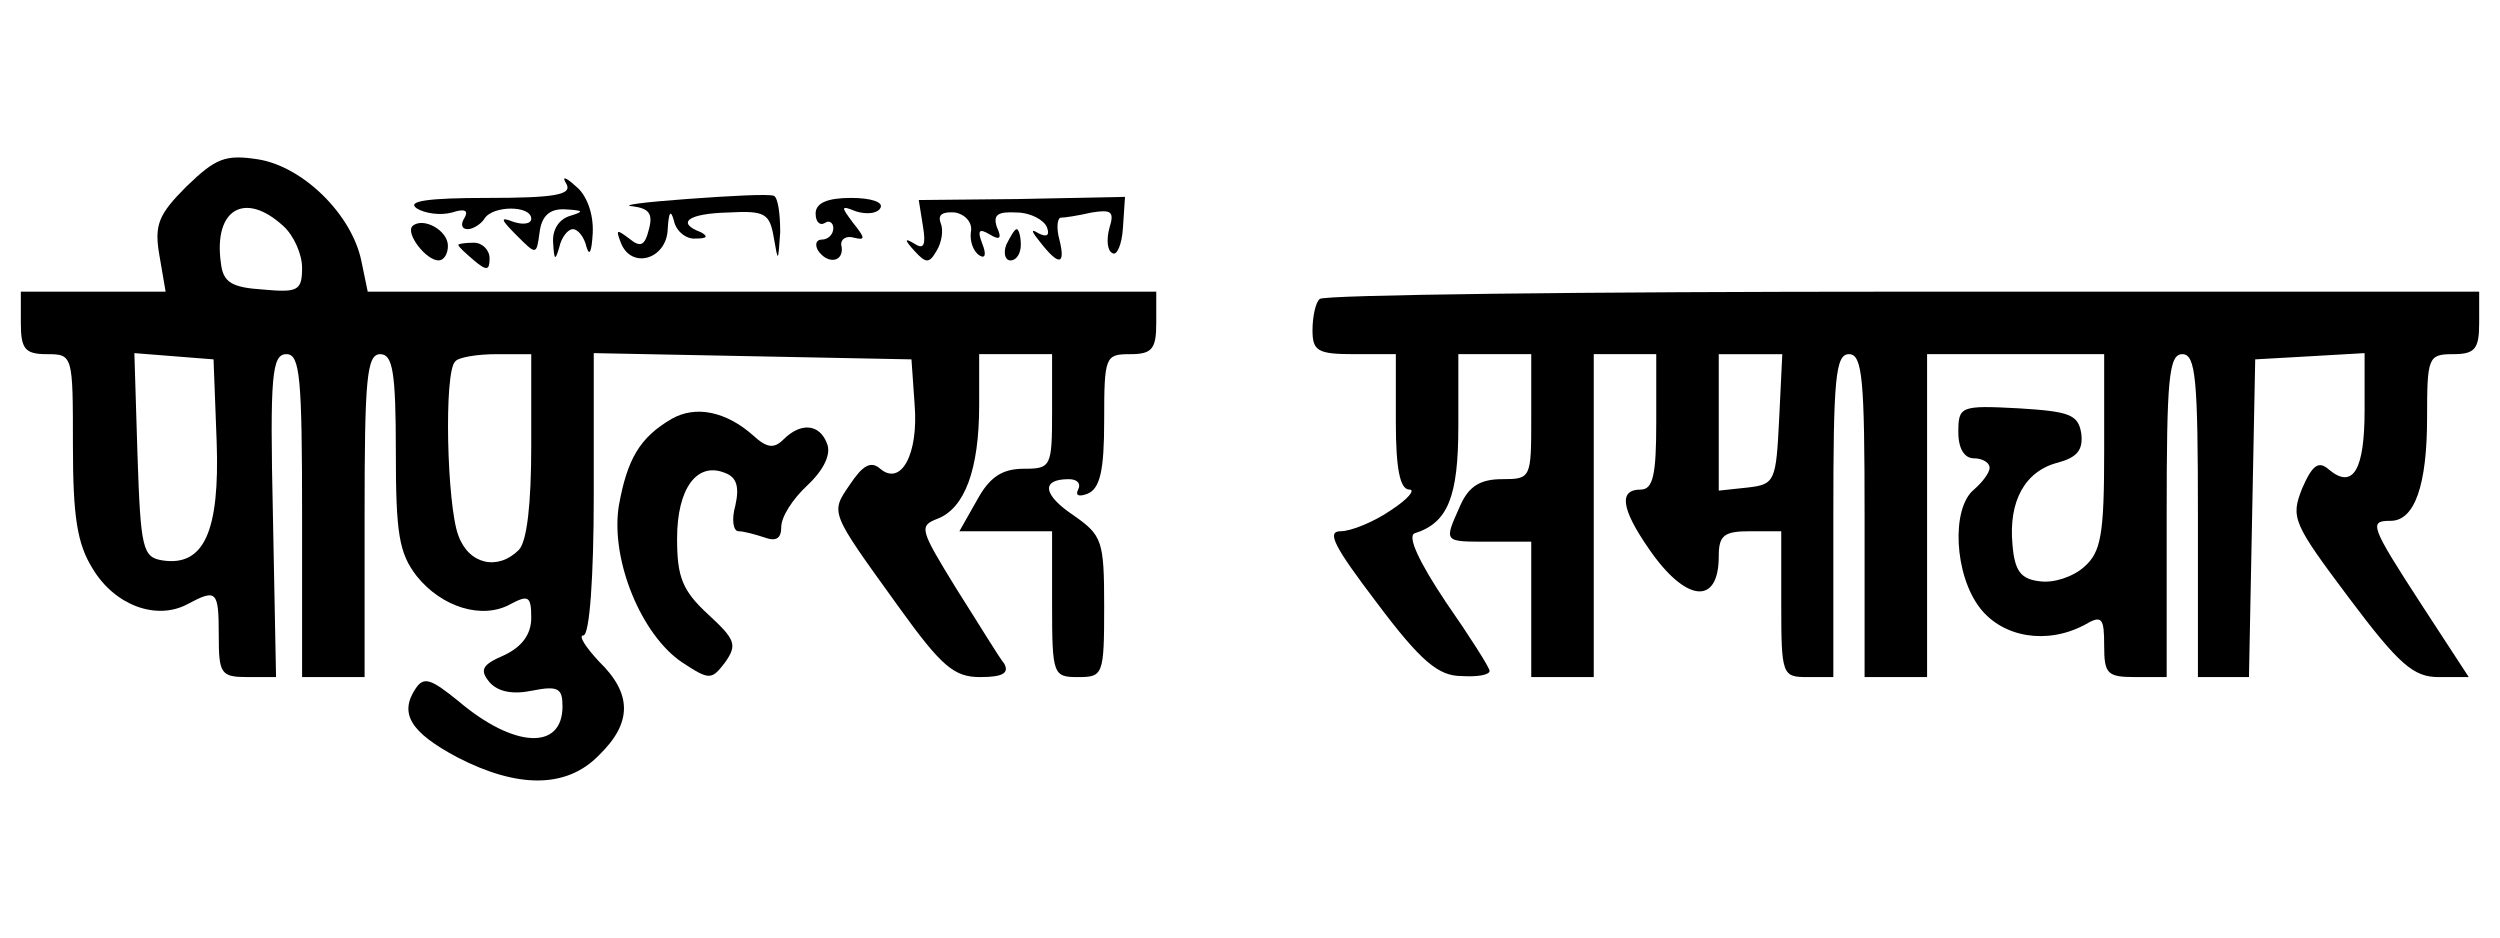
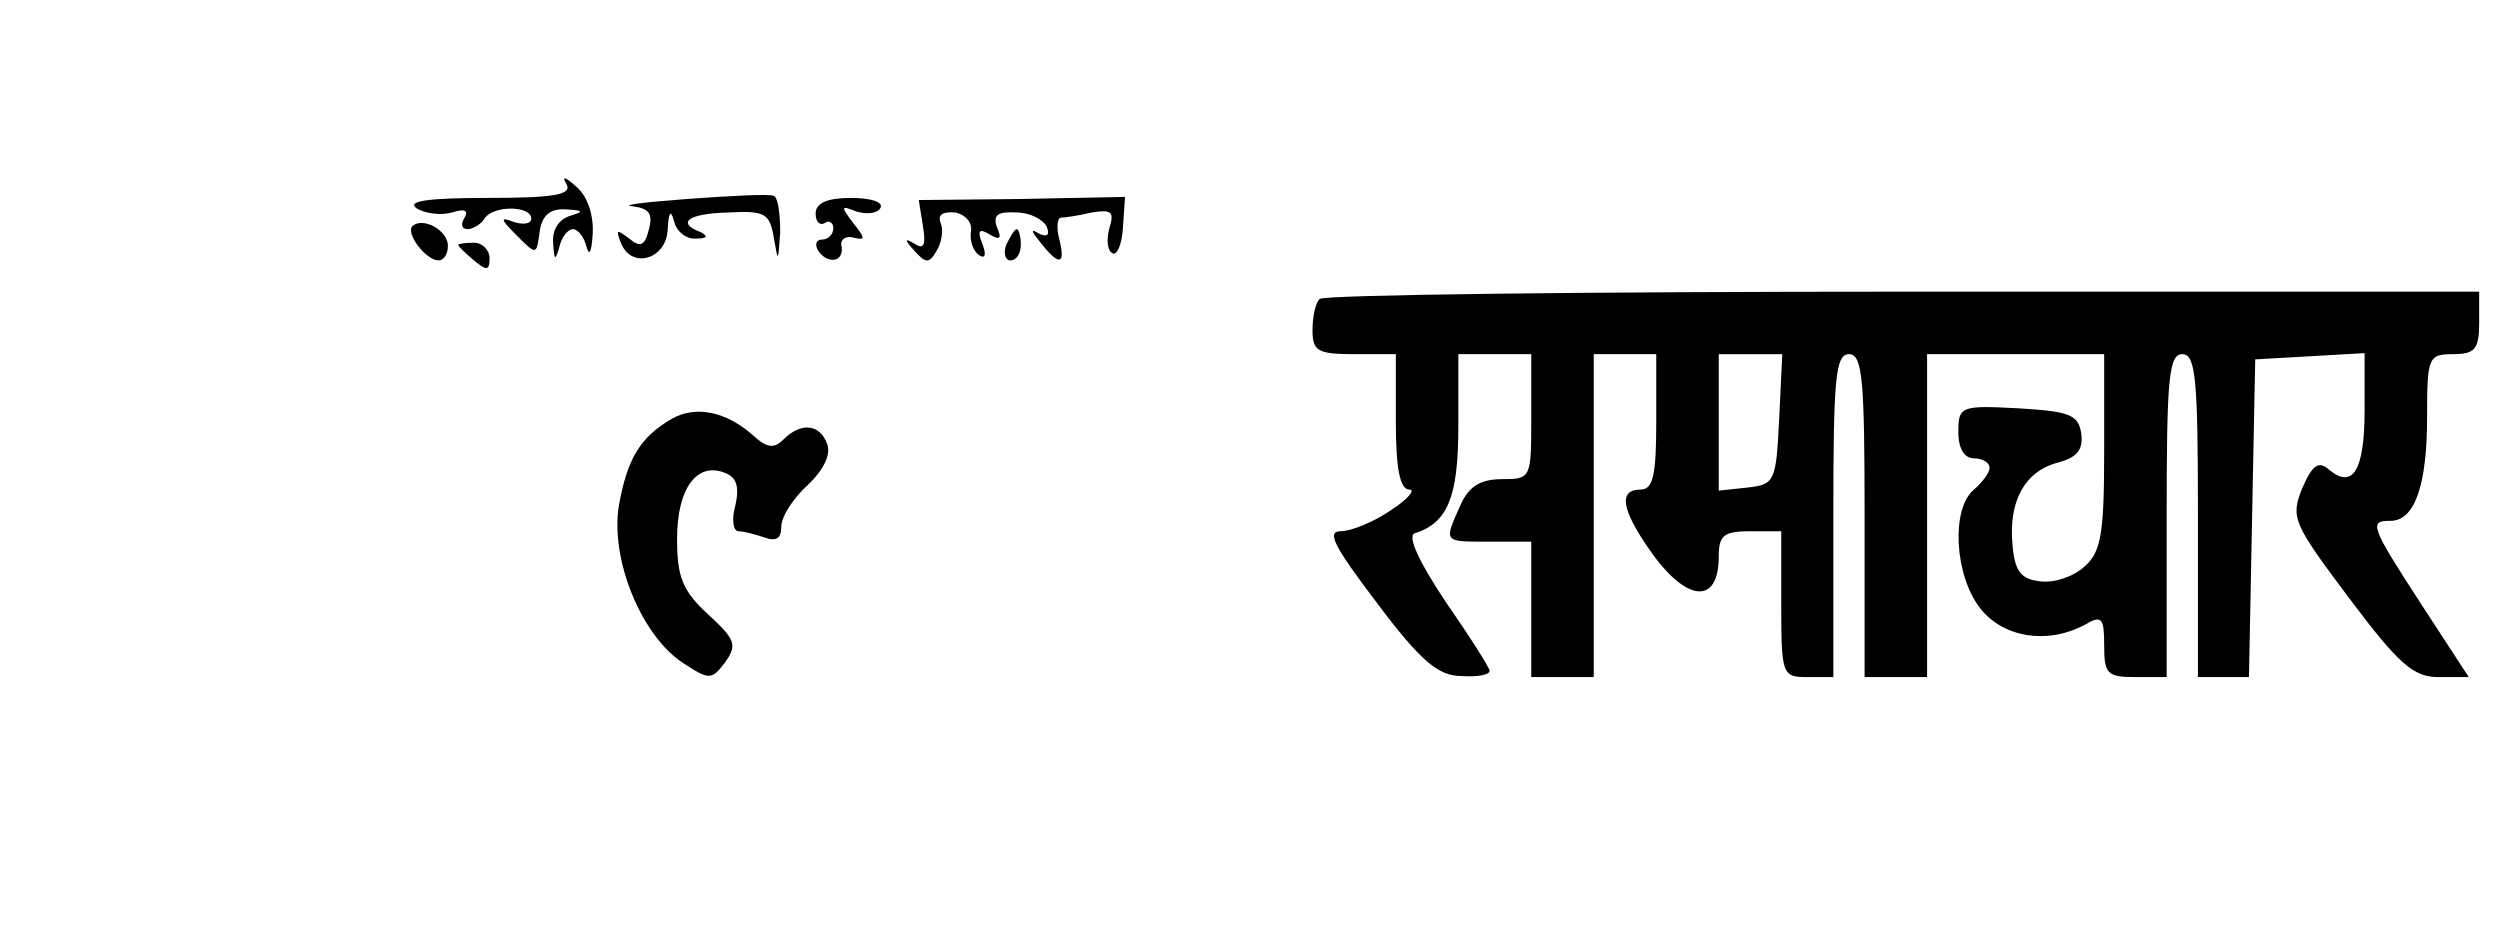
<svg xmlns="http://www.w3.org/2000/svg" version="1.0" width="240pt" height="90pt" viewBox="0 0 240 90" preserveAspectRatio="xMidYMid meet">
  <g transform="translate(0,90) scale(0.1,-0.1)" fill="#000000" stroke="none">
-     <path d="M179 721 c-27 -27 -31 -37 -26 -66 l6 -35 -70 0 -69 0 0 -30 c0 -25 4 -30 25 -30 25 0 25 -1 25 -87 0 -69 4 -95 19 -119 21 -35 61 -50 91 -34 28 15 30 13 30 -30 0 -37 2 -40 28 -40 l27 0 -3 155 c-3 135 -1 155 13 155 13 0 15 -22 15 -155 l0 -155 30 0 30 0 0 155 c0 131 2 155 15 155 12 0 15 -17 15 -94 0 -78 3 -97 20 -119 24 -30 63 -42 90 -27 17 9 20 8 20 -13 0 -16 -9 -28 -26 -36 -21 -9 -24 -14 -14 -26 8 -9 22 -12 41 -8 25 5 29 2 29 -15 0 -43 -47 -40 -100 5 -26 21 -33 24 -41 12 -16 -24 -5 -42 40 -66 58 -30 105 -30 136 2 32 31 32 59 0 90 -13 14 -20 25 -15 25 6 0 10 56 10 135 l0 136 153 -3 152 -3 3 -43 c4 -48 -13 -79 -33 -62 -9 8 -17 3 -29 -15 -19 -28 -20 -25 47 -118 41 -57 53 -67 78 -67 22 0 28 4 23 13 -5 6 -25 39 -46 72 -35 57 -36 60 -18 67 26 10 40 47 40 109 l0 49 35 0 35 0 0 -55 c0 -53 -1 -55 -27 -55 -21 0 -33 -8 -45 -30 l-17 -30 44 0 45 0 0 -70 c0 -68 1 -70 25 -70 24 0 25 2 25 68 0 63 -2 68 -29 87 -30 20 -32 35 -5 35 8 0 12 -4 9 -10 -3 -6 1 -7 9 -4 12 5 16 22 16 70 0 62 1 64 25 64 21 0 25 5 25 30 l0 30 -379 0 -378 0 -6 29 c-9 45 -56 91 -99 98 -32 5 -41 1 -69 -26z m93 -38 c10 -9 18 -27 18 -40 0 -22 -4 -24 -37 -21 -31 2 -39 7 -41 26 -7 51 23 69 60 35z m-64 -207 c3 -86 -12 -120 -52 -114 -19 3 -21 11 -24 101 l-3 98 38 -3 38 -3 3 -79z m302 -4 c0 -55 -4 -92 -12 -100 -20 -20 -48 -14 -58 14 -11 29 -14 157 -3 167 3 4 21 7 40 7 l33 0 0 -88z" />
    <path d="M544 723 c5 -10 -12 -13 -76 -13 -57 0 -78 -3 -68 -10 8 -5 23 -7 34 -4 12 4 16 2 12 -5 -4 -6 -3 -11 3 -11 5 0 13 5 16 10 8 13 45 13 45 0 0 -5 -8 -6 -17 -3 -13 5 -13 3 3 -13 19 -19 19 -19 22 3 2 16 10 23 25 22 17 -1 18 -2 5 -6 -11 -3 -18 -13 -17 -26 1 -17 2 -18 6 -4 2 9 8 17 13 17 5 0 11 -8 13 -17 3 -10 5 -4 6 13 1 19 -6 37 -16 45 -11 10 -14 10 -9 2z" />
    <path d="M660 709 c-41 -3 -65 -6 -53 -7 16 -2 20 -7 16 -22 -4 -16 -8 -18 -19 -9 -12 9 -13 9 -8 -4 10 -26 44 -16 45 13 1 17 3 19 6 8 2 -10 12 -18 21 -17 11 0 12 2 5 6 -24 9 -13 18 26 19 36 2 40 -1 44 -25 4 -23 4 -23 6 6 0 17 -2 33 -6 35 -5 2 -42 0 -83 -3z" />
    <path d="M783 695 c0 -8 4 -12 9 -9 4 3 8 0 8 -5 0 -6 -5 -11 -11 -11 -5 0 -7 -4 -4 -10 9 -14 25 -12 23 3 -2 6 3 11 11 9 12 -3 12 -1 0 14 -12 16 -12 17 3 11 10 -3 20 -2 23 3 4 6 -9 10 -28 10 -23 0 -34 -5 -34 -15z" />
    <path d="M886 683 c3 -18 1 -23 -8 -17 -10 6 -10 4 0 -7 11 -12 14 -12 21 0 5 8 7 20 4 27 -3 8 2 11 14 10 10 -2 17 -10 15 -19 -1 -8 2 -18 8 -22 6 -4 7 1 3 11 -5 13 -3 15 7 9 10 -6 12 -4 7 7 -4 12 1 15 19 14 13 0 26 -7 29 -14 3 -8 0 -10 -8 -6 -8 5 -7 2 2 -9 18 -23 24 -21 18 3 -3 11 -2 20 1 21 4 0 17 2 30 5 19 3 22 1 17 -15 -3 -11 -2 -22 3 -24 4 -3 9 8 10 24 l2 30 -99 -2 -99 -1 4 -25z" />
    <path d="M396 683 c-7 -7 13 -33 25 -33 5 0 9 6 9 14 0 15 -24 28 -34 19z" />
    <path d="M966 665 c-3 -8 -1 -15 4 -15 6 0 10 7 10 15 0 8 -2 15 -4 15 -2 0 -6 -7 -10 -15z" />
    <path d="M440 665 c0 -2 7 -8 15 -15 12 -10 15 -10 15 2 0 8 -7 15 -15 15 -8 0 -15 -1 -15 -2z" />
    <path d="M1267 613 c-4 -3 -7 -17 -7 -30 0 -20 5 -23 40 -23 l40 0 0 -65 c0 -45 4 -65 13 -65 6 0 -1 -9 -18 -20 -16 -11 -38 -20 -48 -20 -14 0 -6 -15 35 -69 42 -56 59 -70 81 -70 15 -1 27 1 27 5 0 3 -19 33 -42 66 -26 39 -37 63 -30 66 32 10 42 35 42 103 l0 69 35 0 35 0 0 -60 c0 -59 0 -60 -28 -60 -21 0 -32 -7 -40 -25 -16 -36 -17 -35 28 -35 l40 0 0 -65 0 -65 30 0 30 0 0 155 0 155 30 0 30 0 0 -65 c0 -51 -3 -65 -15 -65 -21 0 -19 -18 8 -57 35 -51 67 -55 67 -7 0 20 5 24 30 24 l30 0 0 -70 c0 -68 1 -70 25 -70 l25 0 0 155 c0 131 2 155 15 155 13 0 15 -24 15 -155 l0 -155 30 0 30 0 0 155 0 155 85 0 85 0 0 -93 c0 -80 -3 -97 -19 -111 -11 -10 -30 -16 -43 -14 -18 2 -24 10 -26 35 -4 42 12 71 44 79 18 5 24 12 22 28 -3 18 -11 21 -60 24 -56 3 -58 2 -58 -23 0 -16 6 -25 15 -25 8 0 15 -4 15 -9 0 -5 -7 -14 -15 -21 -22 -18 -19 -82 6 -114 22 -28 64 -35 100 -16 17 10 19 7 19 -20 0 -27 3 -30 30 -30 l30 0 0 155 c0 131 2 155 15 155 13 0 15 -24 15 -155 l0 -155 25 0 24 0 3 153 3 152 53 3 52 3 0 -55 c0 -57 -11 -76 -34 -57 -10 9 -16 5 -26 -18 -11 -28 -9 -33 45 -105 48 -64 62 -76 86 -76 l29 0 -45 69 c-50 77 -51 81 -30 81 23 0 35 34 35 99 0 58 1 61 25 61 21 0 25 5 25 30 l0 30 -553 0 c-305 0 -557 -3 -560 -7z m441 -115 c-3 -60 -4 -63 -30 -66 l-28 -3 0 65 0 66 30 0 31 0 -3 -62z" />
    <path d="M645 498 c-31 -18 -43 -39 -51 -84 -8 -52 22 -124 61 -150 26 -17 28 -17 41 0 12 17 10 22 -16 46 -25 23 -30 36 -30 73 0 48 19 74 46 63 11 -4 14 -13 10 -31 -4 -14 -2 -25 3 -25 5 0 16 -3 25 -6 11 -4 16 -1 16 10 0 10 11 27 25 40 16 15 23 30 19 40 -7 19 -25 21 -42 4 -9 -9 -16 -8 -29 4 -26 23 -55 29 -78 16z" />
  </g>
</svg>